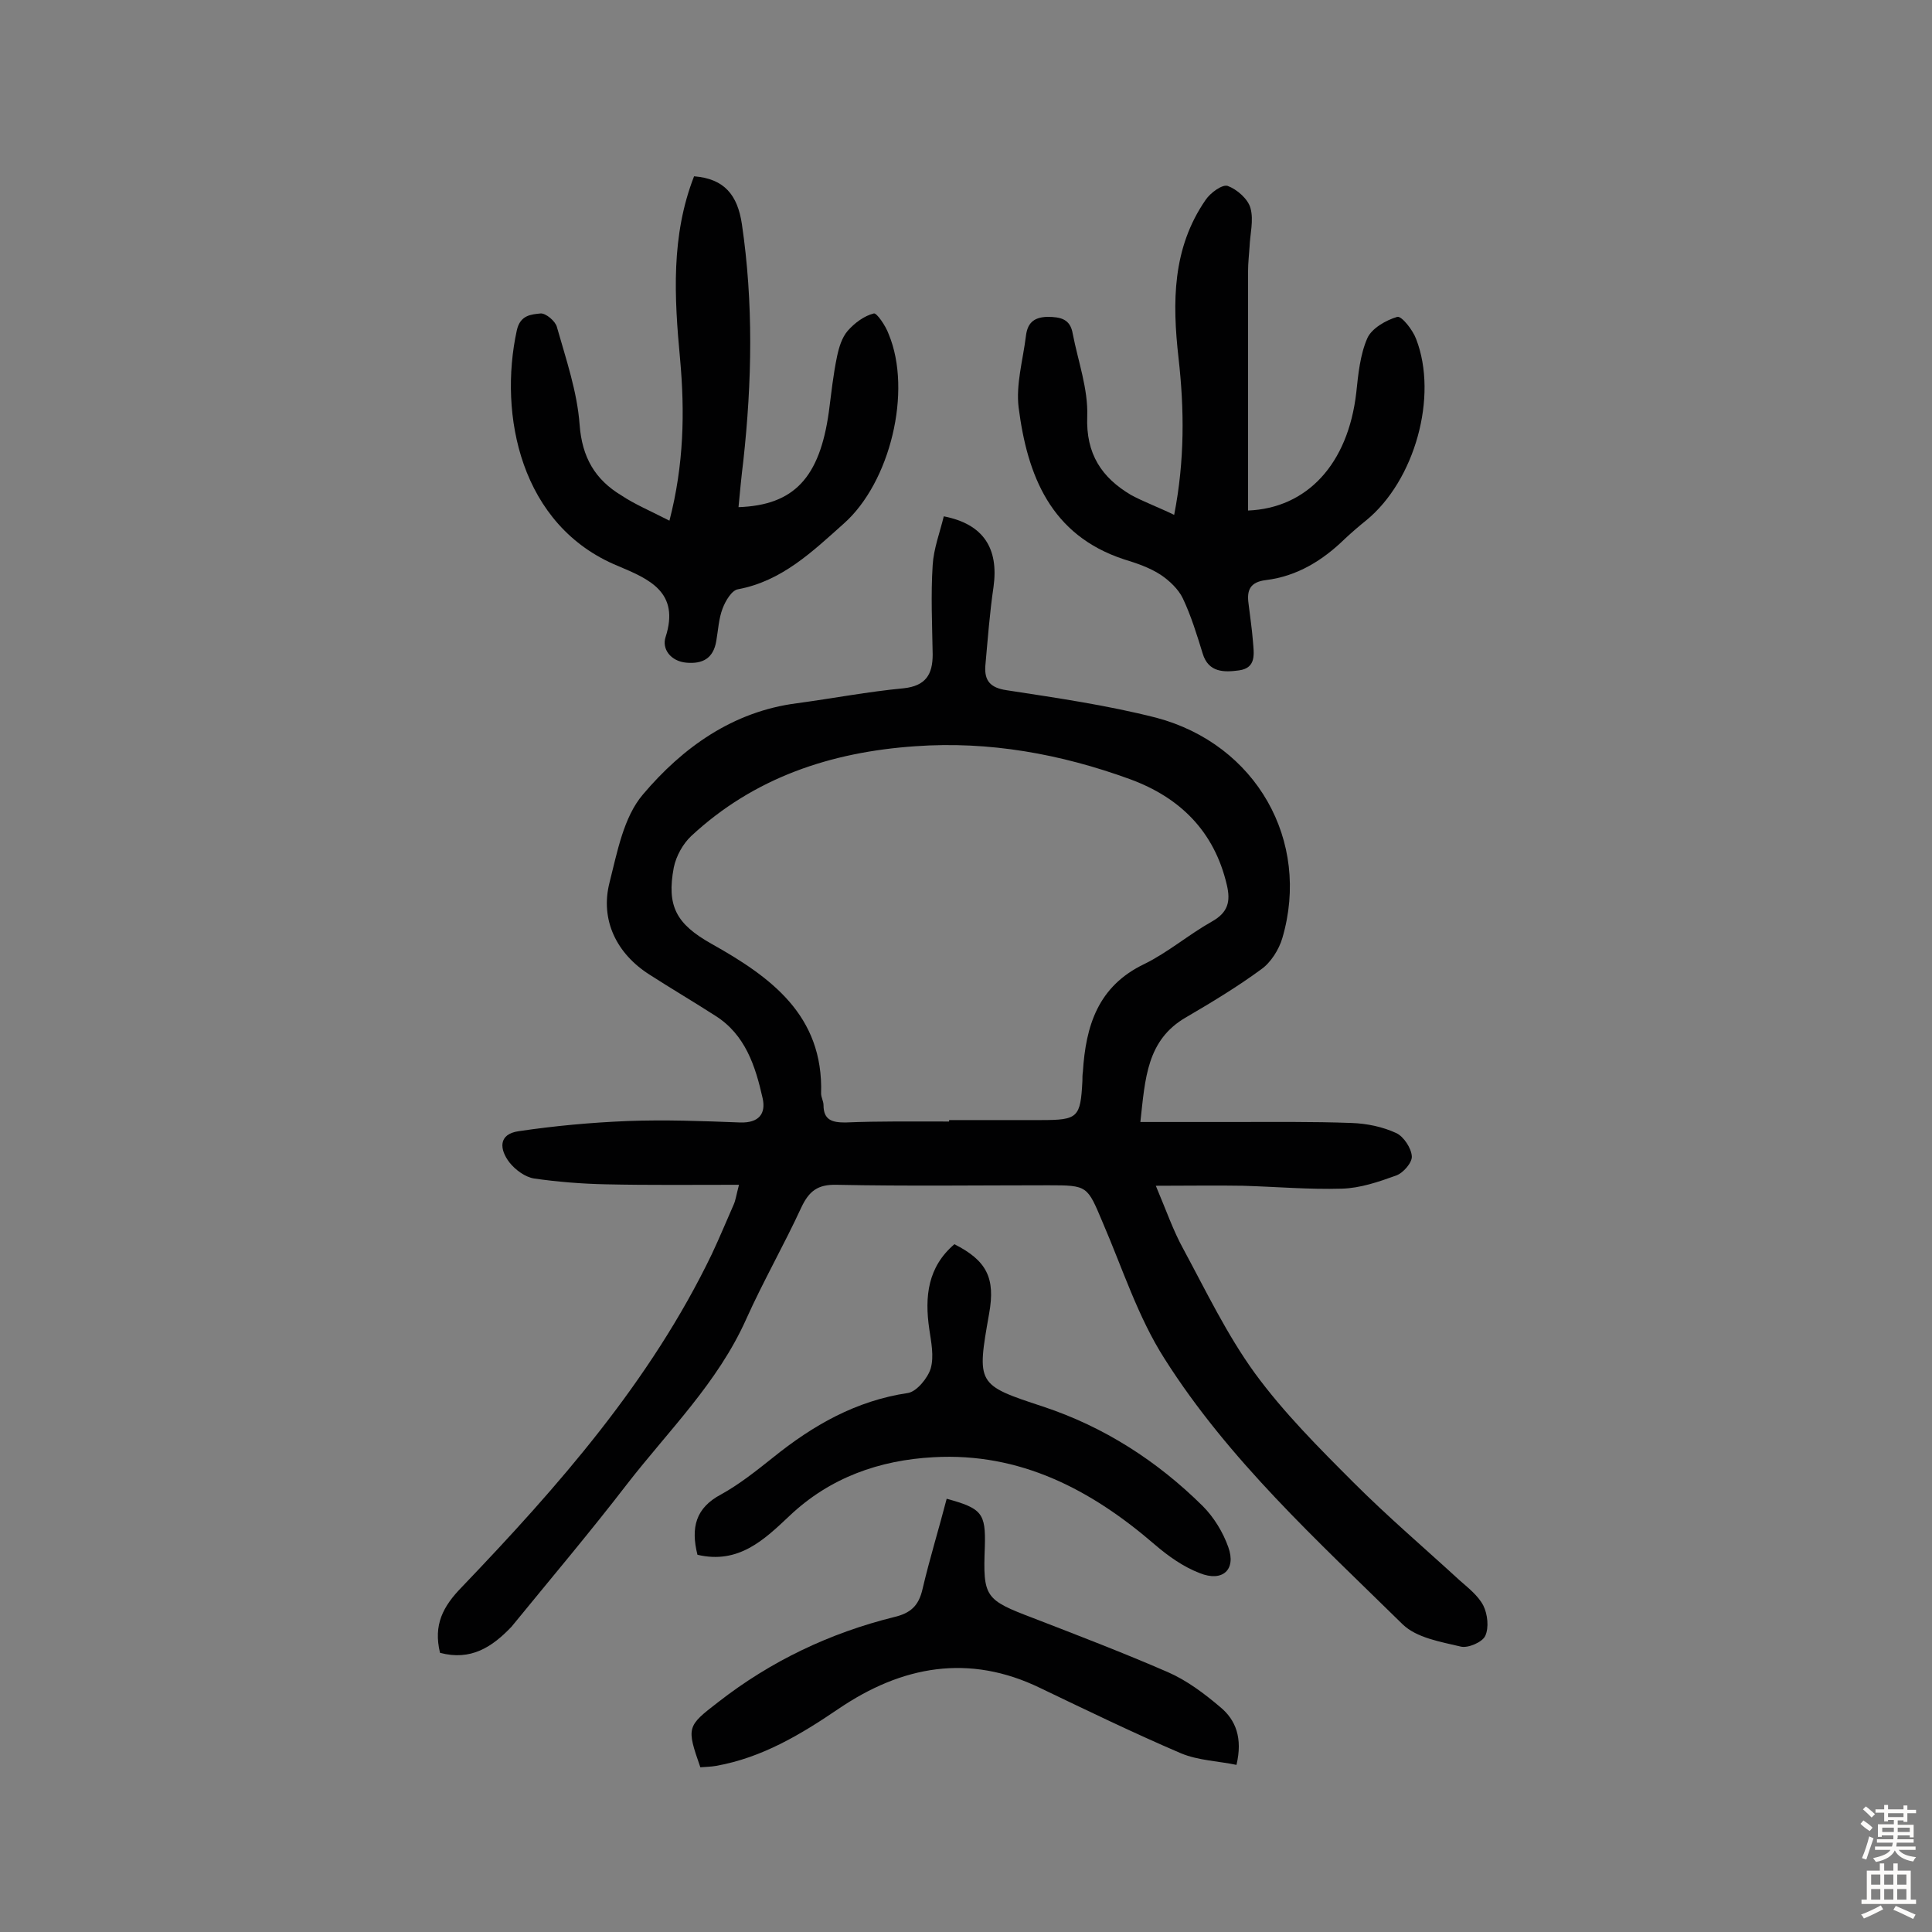
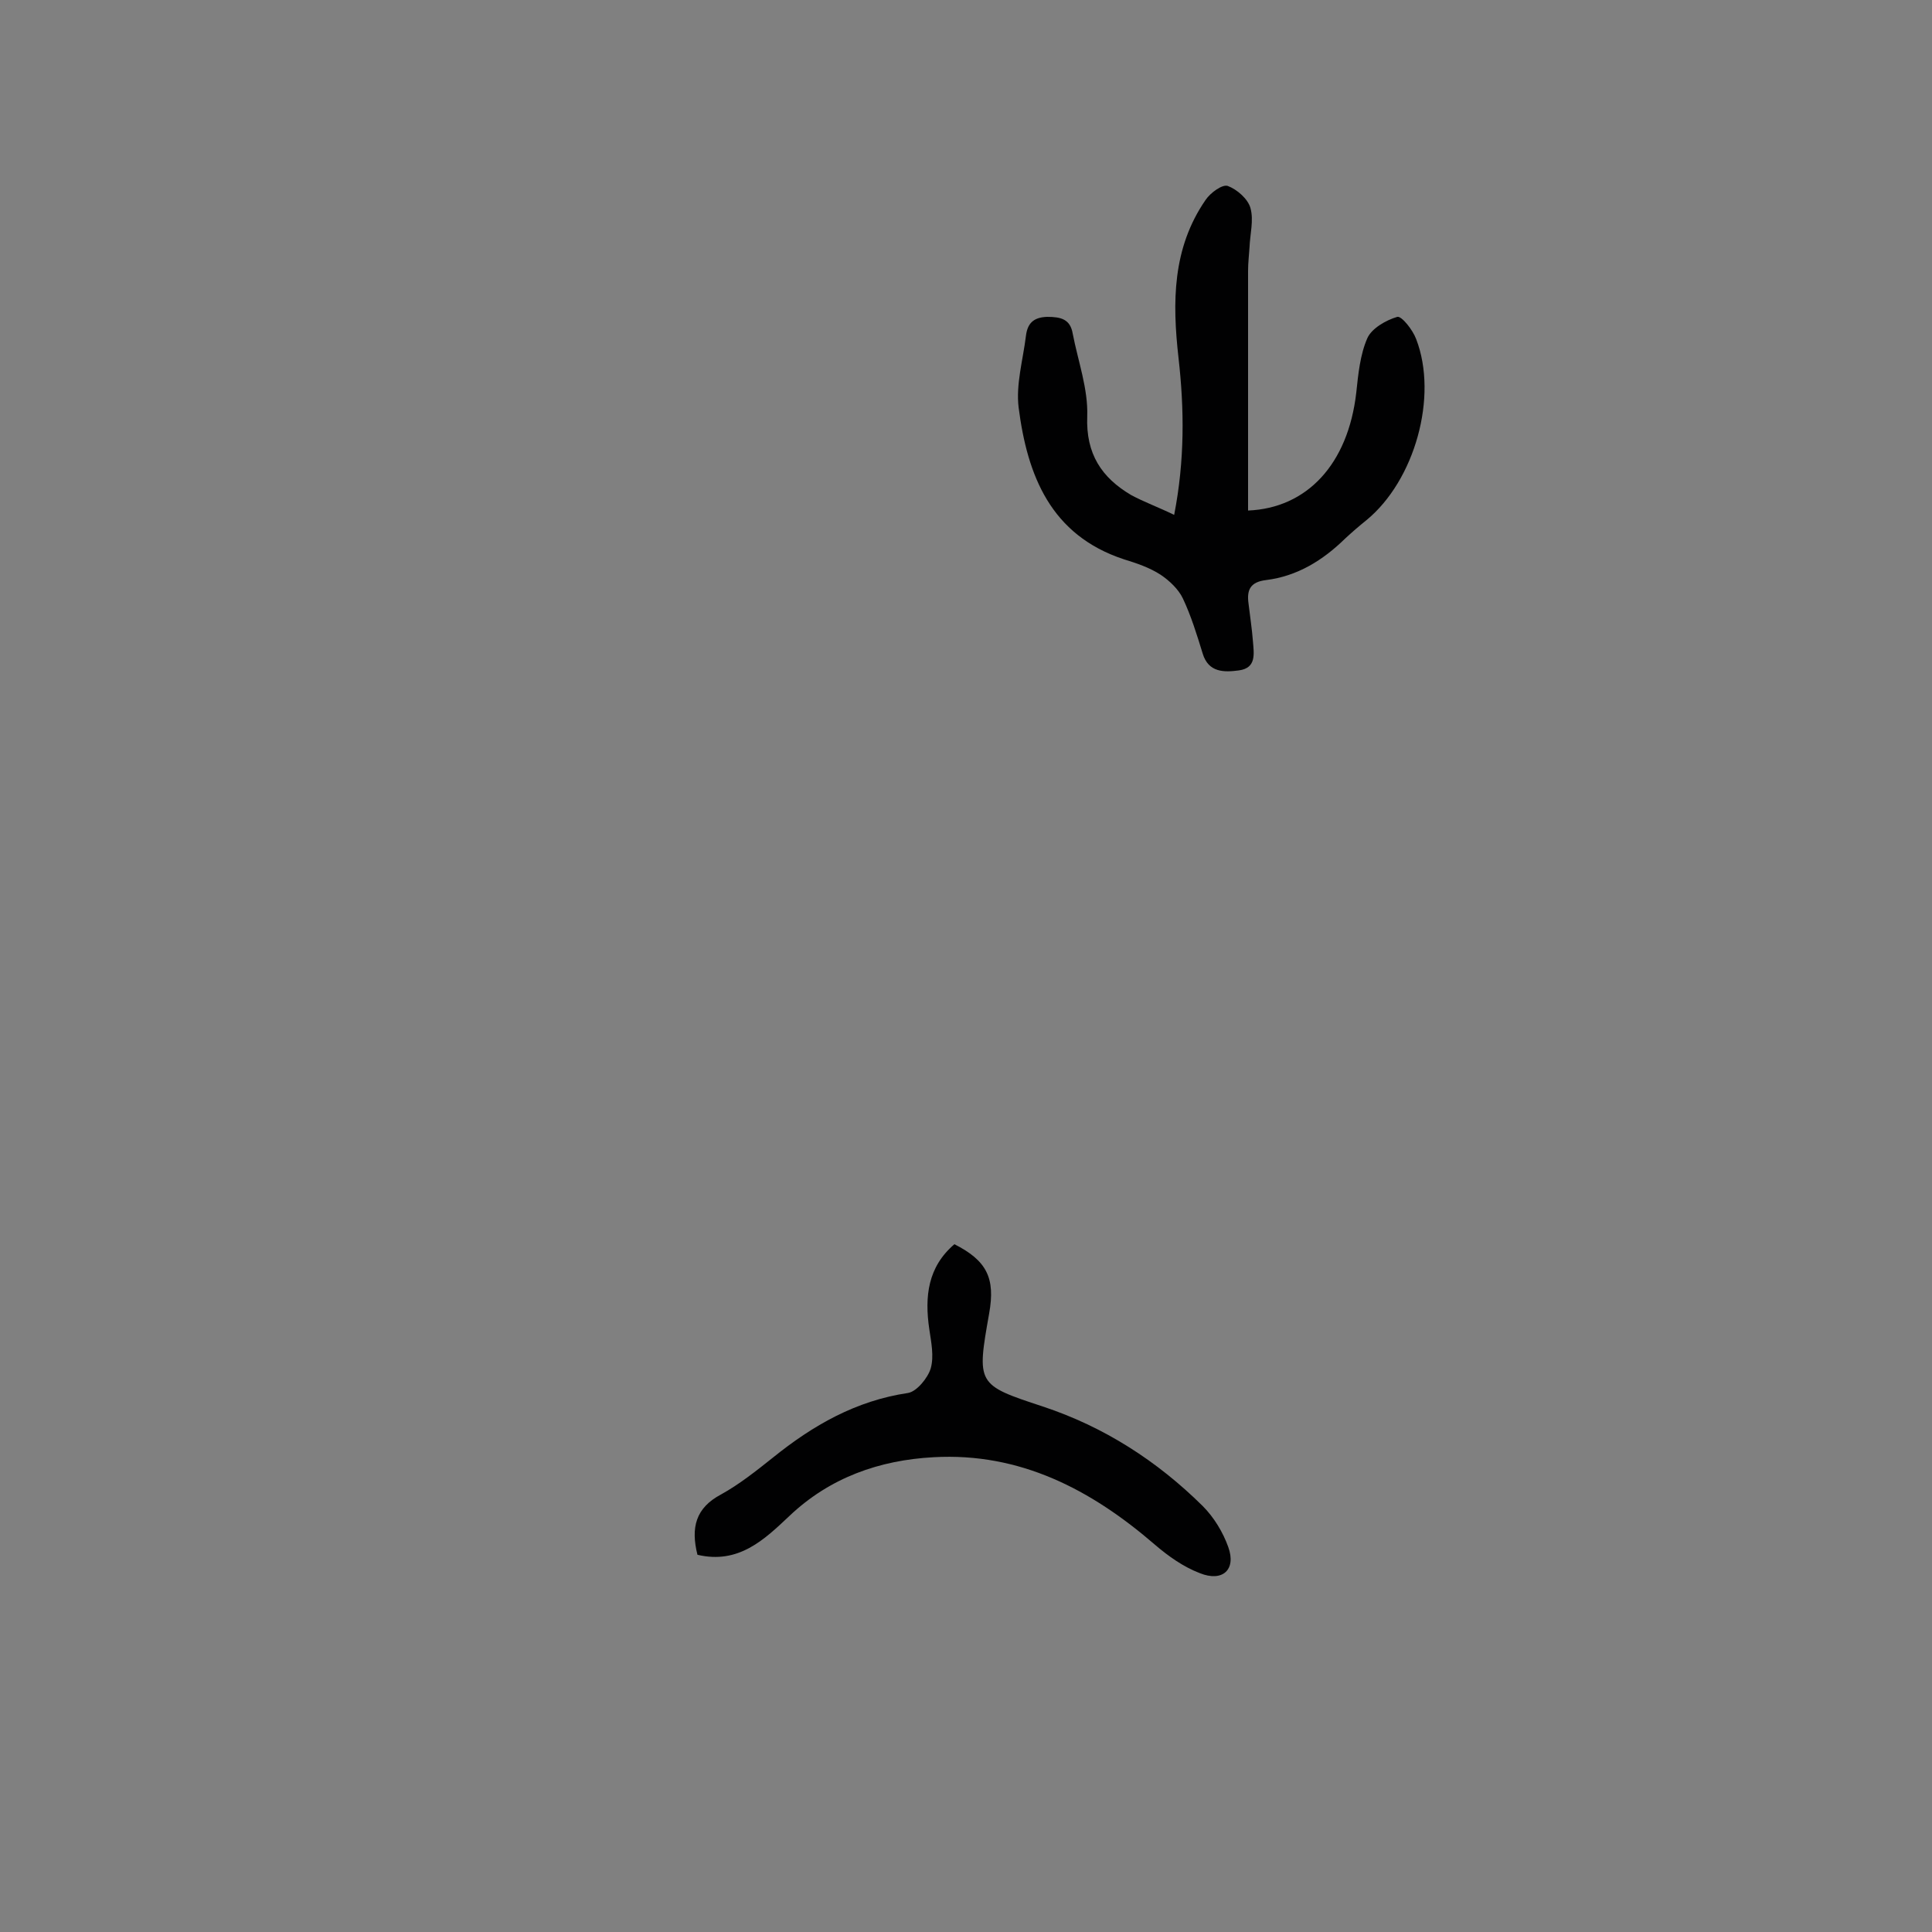
<svg xmlns="http://www.w3.org/2000/svg" enable-background="new 0 0 400 400" viewBox="0 0 400 400">
  <rect x="0" y="0" width="400" height="400" fill="#808080" stroke="none" />
  <g fill="#010102">
-     <path d="m91.1 342.2c-1.4-5.8.6-9.6 4.5-13.6 20-20.9 39.1-42.6 51.8-69 1.6-3.4 3-6.8 4.5-10.2.4-.9.5-1.8 1.1-4.1-9.5 0-18.5.1-27.5-.1-5-.1-10-.5-14.9-1.2-1.9-.3-3.9-1.8-5.1-3.3-2.1-2.7-2.4-5.9 1.9-6.5 7.4-1.1 15-1.8 22.5-2.1 7.8-.3 15.6 0 23.4.3 3.8.1 5.3-1.8 4.6-5-1.5-6.7-3.6-13.2-9.8-17.1-4.5-2.9-9.1-5.6-13.6-8.5-6.8-4.3-10.3-11.3-8.3-19.1 1.6-6.3 2.9-13.5 6.9-18.2 8.2-9.7 18.6-17.2 31.9-18.9 7.4-1 14.7-2.4 22.1-3.1 4.6-.5 6-2.9 6-7-.1-6.2-.4-12.3 0-18.5.2-3.4 1.5-6.8 2.3-10.1 8.2 1.6 11.4 6.6 10.3 14.6-.8 5.4-1.2 10.9-1.7 16.4-.2 3 1 4.5 4.4 5 10.4 1.6 20.8 3.1 31 5.7 20.7 5.5 32 25.5 26.1 45.6-.7 2.4-2.4 5.1-4.4 6.5-4.9 3.6-10.2 6.8-15.5 9.9-8.2 4.7-8.5 12.7-9.5 21.7h19.3c8.1 0 16.3-.1 24.4.2 3.2.1 6.5.8 9.3 2.1 1.5.7 3.1 3.1 3.2 4.8.1 1.3-1.8 3.5-3.3 4-3.6 1.3-7.4 2.6-11.2 2.7-6.8.2-13.6-.4-20.4-.6-5.6-.1-11.3 0-18.1 0 2.2 5.2 3.6 9.3 5.7 13.1 4.7 8.7 9 17.7 14.8 25.7 6 8.2 13.3 15.5 20.5 22.7 7 7 14.5 13.4 21.8 20.1 1.8 1.6 3.9 3.2 5 5.3.9 1.8 1.2 4.6.4 6.3-.6 1.3-3.6 2.6-5.1 2.2-4.2-1-9.1-1.8-12-4.6-17.6-17.3-36-34-49.3-55-5.5-8.6-8.7-18.7-12.8-28.2-3.2-7.6-3.1-7.7-11.2-7.7-14.6 0-29.2.2-43.9-.1-3.9-.1-5.7 1.3-7.3 4.7-3.6 7.8-7.9 15.3-11.4 23.1-5.9 13.2-16.1 23.1-24.7 34.2-7.7 10-15.9 19.7-23.9 29.5-4 4.2-8.4 7.1-14.8 5.4zm105.4-110c0-.1 0-.2 0-.3h19c7.7 0 8.2-.5 8.6-8.1 0-.6 0-1.3.1-1.9.6-9.5 3.1-17.7 12.7-22.3 4.9-2.4 9.2-6.1 14-8.8 3.4-1.9 3.9-4.2 3.1-7.6-2.6-11.1-9.7-18.1-20.1-21.9-14.3-5.2-29.1-7.9-44.4-6.8-17.5 1.2-33.4 6.5-46.4 18.6-1.7 1.6-3.1 4.1-3.6 6.5-1.5 8 .5 11.7 7.8 15.8 12.3 6.9 23.2 14.8 22.7 31 0 .8.5 1.6.5 2.4 0 3.1 1.8 3.6 4.5 3.6 7.2-.3 14.4-.2 21.5-.2z" />
    <path d="m243.1 106.6c2.2-11.3 2.1-21.9.9-32.5-1.3-11.5-1.3-22.7 5.6-32.7 1-1.5 3.5-3.3 4.6-2.9 1.9.7 4.2 2.7 4.7 4.6.7 2.5-.1 5.4-.2 8.1-.1 1.6-.3 3.2-.3 4.9v49.6c12.2-.5 20.7-9.6 22.4-24.4.4-3.8.8-7.9 2.3-11.3.9-2 3.8-3.7 6.2-4.4.9-.2 3.2 2.7 3.9 4.6 4.6 11.9-.3 29.3-10.3 37.5-1.5 1.2-3 2.5-4.4 3.8-4.6 4.5-9.9 7.8-16.4 8.6-3.3.4-4 2.1-3.6 4.9.3 2.6.7 5.1.9 7.7s.8 5.6-2.9 6.1c-3 .4-6.3.5-7.5-3.5-1.2-3.9-2.4-7.8-4.1-11.4-.9-1.9-2.8-3.7-4.6-4.9-2.3-1.5-5-2.4-7.6-3.2-15.2-5-20-17.4-21.8-31.4-.6-4.8.9-9.9 1.5-14.8.3-2.5 1.4-3.9 4.4-4 2.9 0 4.8.5 5.3 3.5 1.1 5.7 3.2 11.4 3 17.1-.3 7.8 3 12.7 9.1 16.3 2.6 1.4 5.6 2.5 8.9 4.1z" />
-     <path d="m138.6 107.8c3-11.6 3.2-22.5 2.2-33.5-1.2-12.8-1.9-25.5 2.9-37.8 6.3.5 9 3.9 9.9 9.9 2.4 16.3 2.1 32.6.3 49-.4 3.2-.7 6.4-1 9.6 11.5-.4 16.8-6.1 18.7-19.7.5-3.8.9-7.7 1.7-11.5.4-1.9 1-3.9 2.2-5.3 1.4-1.6 3.4-3.1 5.4-3.6.6-.2 2.5 2.6 3.1 4.3 4.9 11.8.3 30.7-9.3 39.2-6.5 5.8-12.8 11.9-21.9 13.6-1.3.2-2.6 2.4-3.2 4-.8 2.1-.9 4.4-1.3 6.7-.6 3.6-2.8 4.8-6.2 4.5-3.3-.3-5.1-2.9-4.3-5.3 3-9.3-3.4-12-9.8-14.7-20.3-8.3-24.8-31.4-21-48.8.7-3.2 3-3.3 4.9-3.5 1.1-.1 3.1 1.6 3.4 2.8 1.9 6.7 4.2 13.4 4.7 20.2s3.2 11.4 8.7 14.7c2.7 1.8 6 3.2 9.9 5.2z" />
    <path d="m144.4 321.9c-1.4-5.6-.4-9.7 4.9-12.5 3.8-2.1 7.3-4.9 10.7-7.6 8.3-6.7 17.2-11.8 28-13.4 1.8-.3 4.1-3.1 4.7-5.1.7-2.5.1-5.4-.3-8.1-1-6.8-.3-12.9 5.2-17.6 6.7 3.4 8.5 7 7.2 14.3-2.6 14.7-2.6 14.8 11.1 19.3 12.7 4.2 23.7 11.3 33.1 20.6 2.3 2.3 4.2 5.4 5.3 8.5 1.7 4.7-1.2 7.3-5.9 5.4-3.4-1.3-6.5-3.5-9.3-5.9-13.2-11.4-27.9-19.1-45.8-18.1-11.2.6-21.5 4.2-29.9 12.2-5.2 4.9-10.5 10-19 8z" />
-     <path d="m196 310.3c7.3 2 8.1 3 7.9 9.9-.4 10.5 0 11 10 14.8 9.3 3.6 18.7 7.2 27.9 11.2 3.9 1.7 7.5 4.4 10.8 7.2 3.3 2.7 4.7 6.5 3.4 12-3.8-.8-7.9-.9-11.5-2.4-9.8-4.2-19.5-8.9-29.1-13.5-14.8-7.2-28.7-4.6-41.8 4.3-7.8 5.3-15.8 10.1-25.3 11.8-1.1.2-2.2.2-3.3.3-2.9-8.3-2.8-8.5 3.7-13.5 10.9-8.5 23.1-14.3 36.4-17.6 3.4-.8 5.1-2.3 5.9-5.8 1.5-6.4 3.4-12.5 5-18.7z" />
  </g>
-   <path d="m385.2 377.6.6-.7c.6.4 1.3.9 1.9 1.5l-.6.7c-.8-.5-1.4-1-1.9-1.5zm.3 7.1c.6-1.4 1.1-2.9 1.5-4.5.3.1.6.3.9.4-.5 1.4-1 2.9-1.5 4.4zm.2-10.1.6-.6c.7.5 1.3 1.1 1.9 1.6l-.7.7c-.6-.6-1.2-1.2-1.8-1.7zm8.4-.8h.8v.9h1.8v.7h-1.8v1.8h-.8v-.3h-1.2v.9h3.3v2.6h-.8v-.4h-2.5c0 .3 0 .6-.1.8h3.4v.7h-3.5c0 .3-.1.6-.1.8h4v.7h-3.5c.7.9 1.9 1.3 3.6 1.5-.2.2-.4.5-.6.9-1.9-.3-3.2-1.1-3.8-2.3-.5 1.1-1.8 2-3.9 2.4-.2-.3-.4-.5-.6-.8 1.9-.4 3.1-.9 3.6-1.7h-3.2v-.7h3.5c.1-.2.1-.5.2-.8h-3.3v-.7h3.4c0-.2 0-.5 0-.8h-2.4v.3h-.8v-2.6h3.3v-.9h-1.2v.3h-.8v-1.8h-1.8v-.7h1.8v-.9h.8v.9h3.2zm-4.4 5.5h2.4c0-.3 0-.6 0-.9h-2.4zm1.2-3.1h3.2v-.8h-3.2zm4.4 2.2h-2.4v.9h2.5v-.9z" fill="#fcfbfa" />
-   <path d="m389.2 385.8h.9v1.5h1.9v-1.5h.9v1.5h2.7v6h1.1v.9h-11.3v-.9h1.1v-6h2.7zm.2 8.7.5.8c-1.2.6-2.5 1.3-4 1.9-.2-.3-.3-.6-.6-.8 1.6-.6 3-1.3 4.1-1.9zm-2-4.3h1.9v-2.1h-1.9zm0 3.1h1.9v-2.2h-1.9zm2.7-3.1h1.9v-2.1h-1.9zm0 3.1h1.9v-2.2h-1.9zm2.4 1.3c1.4.6 2.7 1.2 4.1 1.8l-.5.9c-1.5-.7-2.8-1.4-4.1-1.9zm2.2-6.5h-1.9v2.1h1.9zm-1.9 5.2h1.9v-2.2h-1.9z" fill="#fcfbfa" />
</svg>